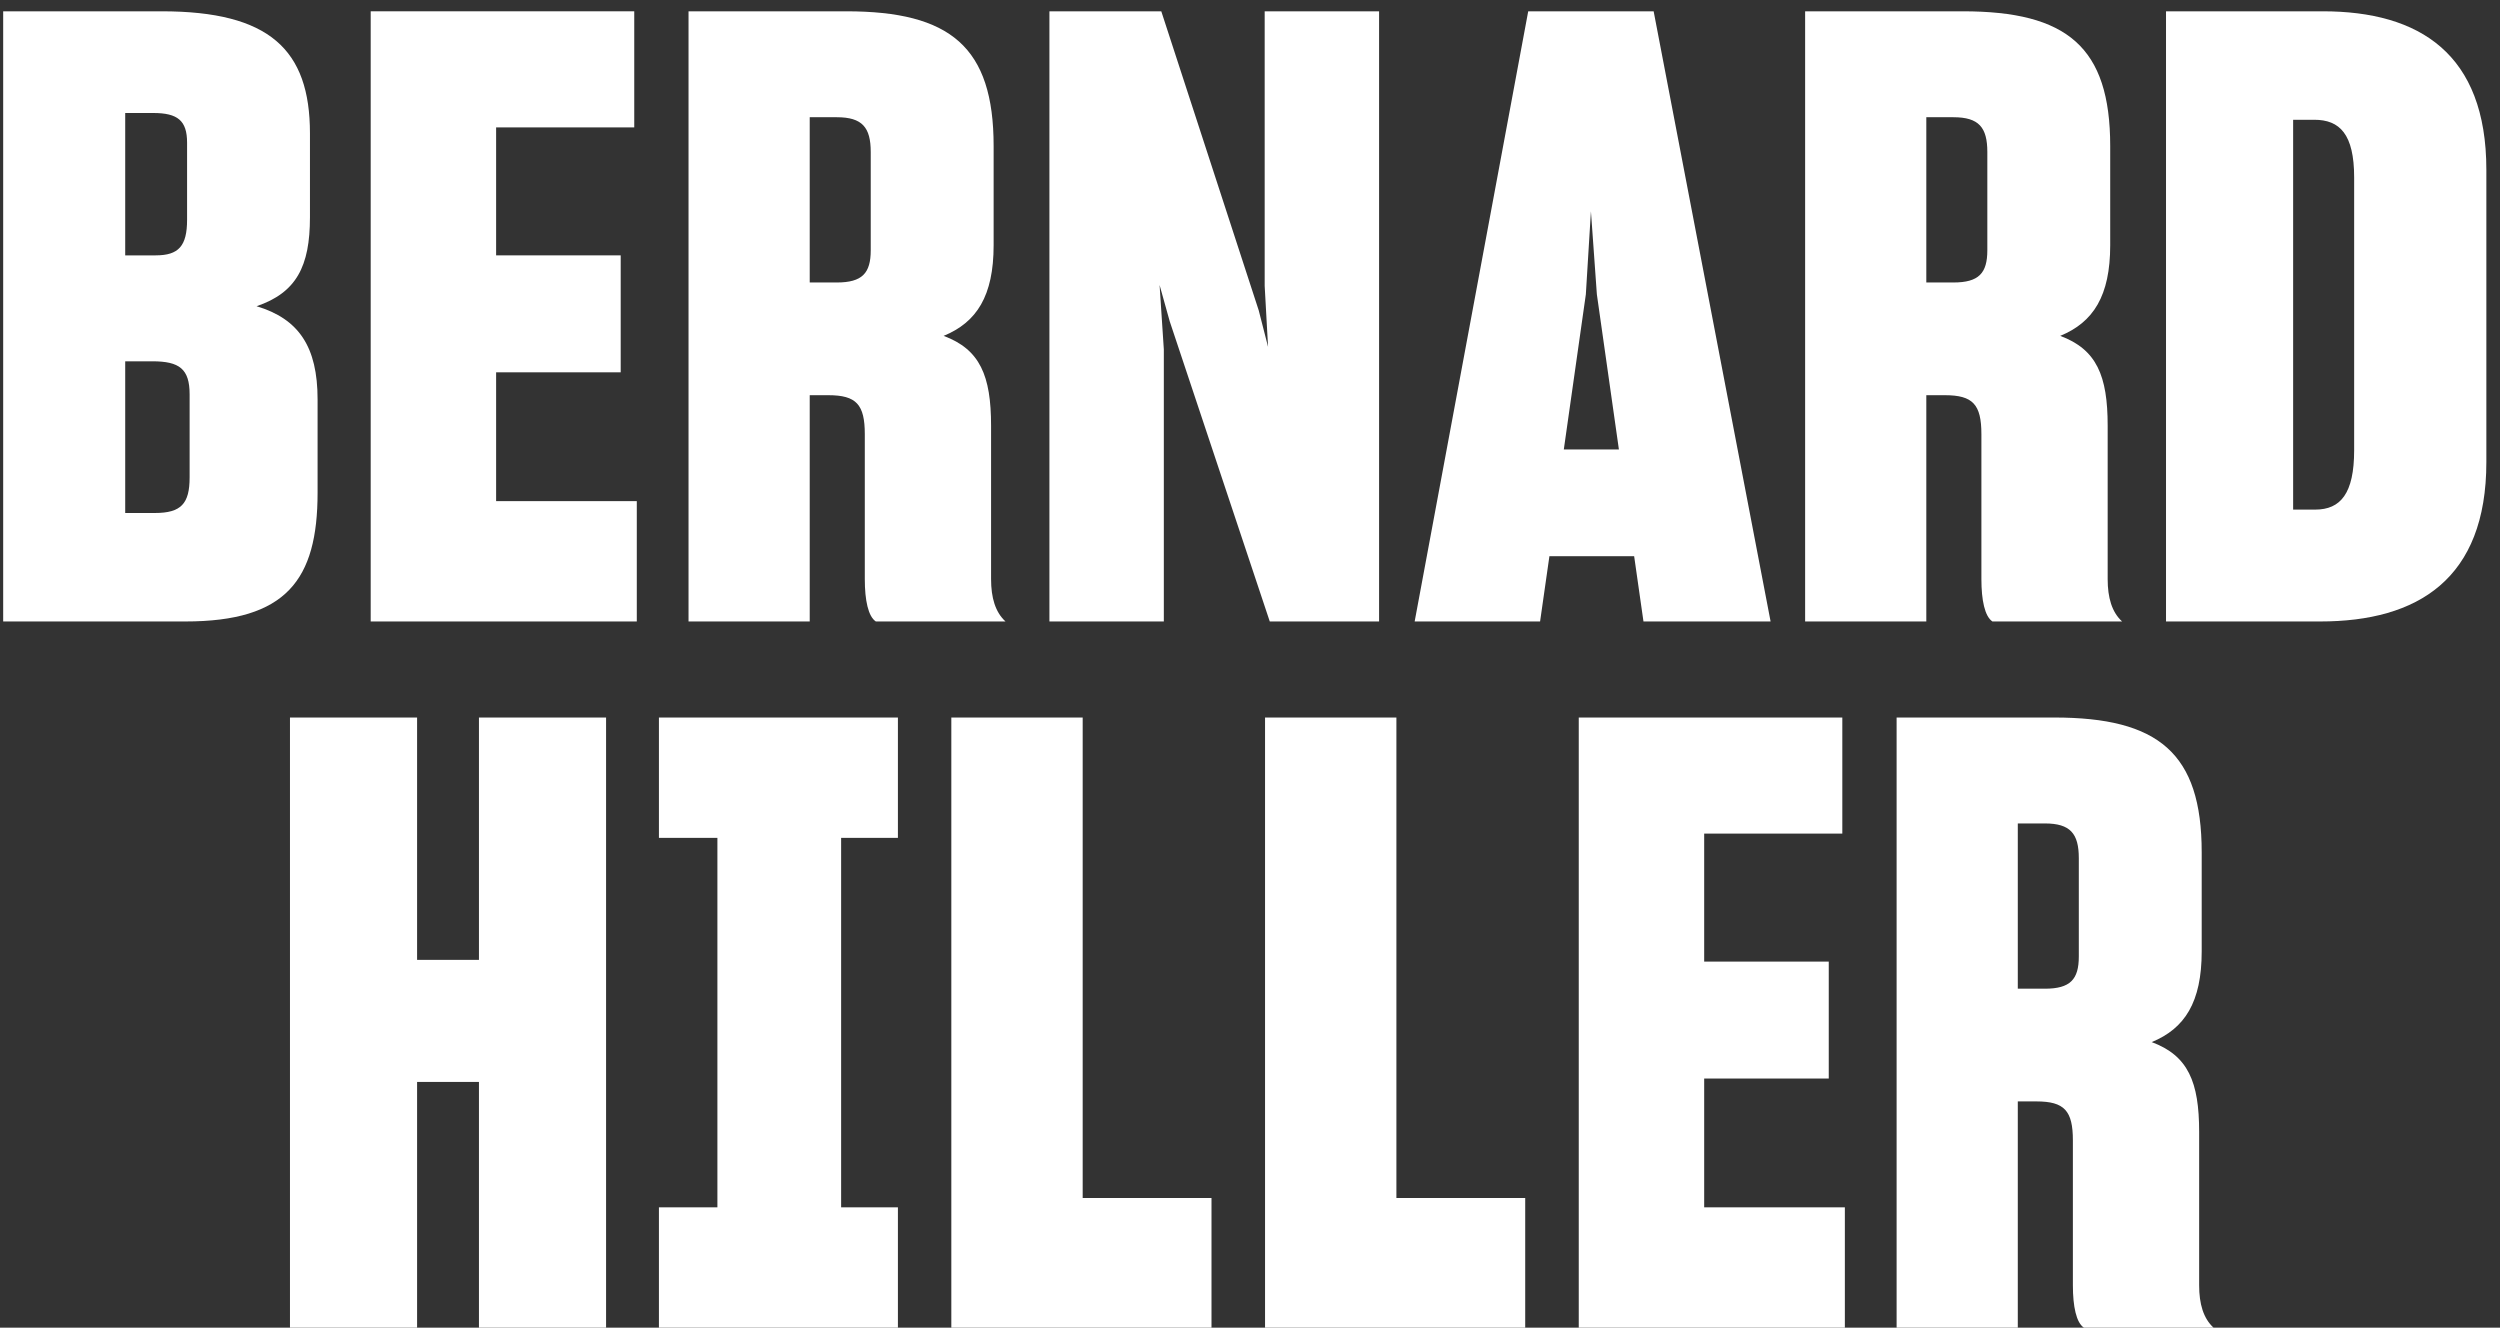
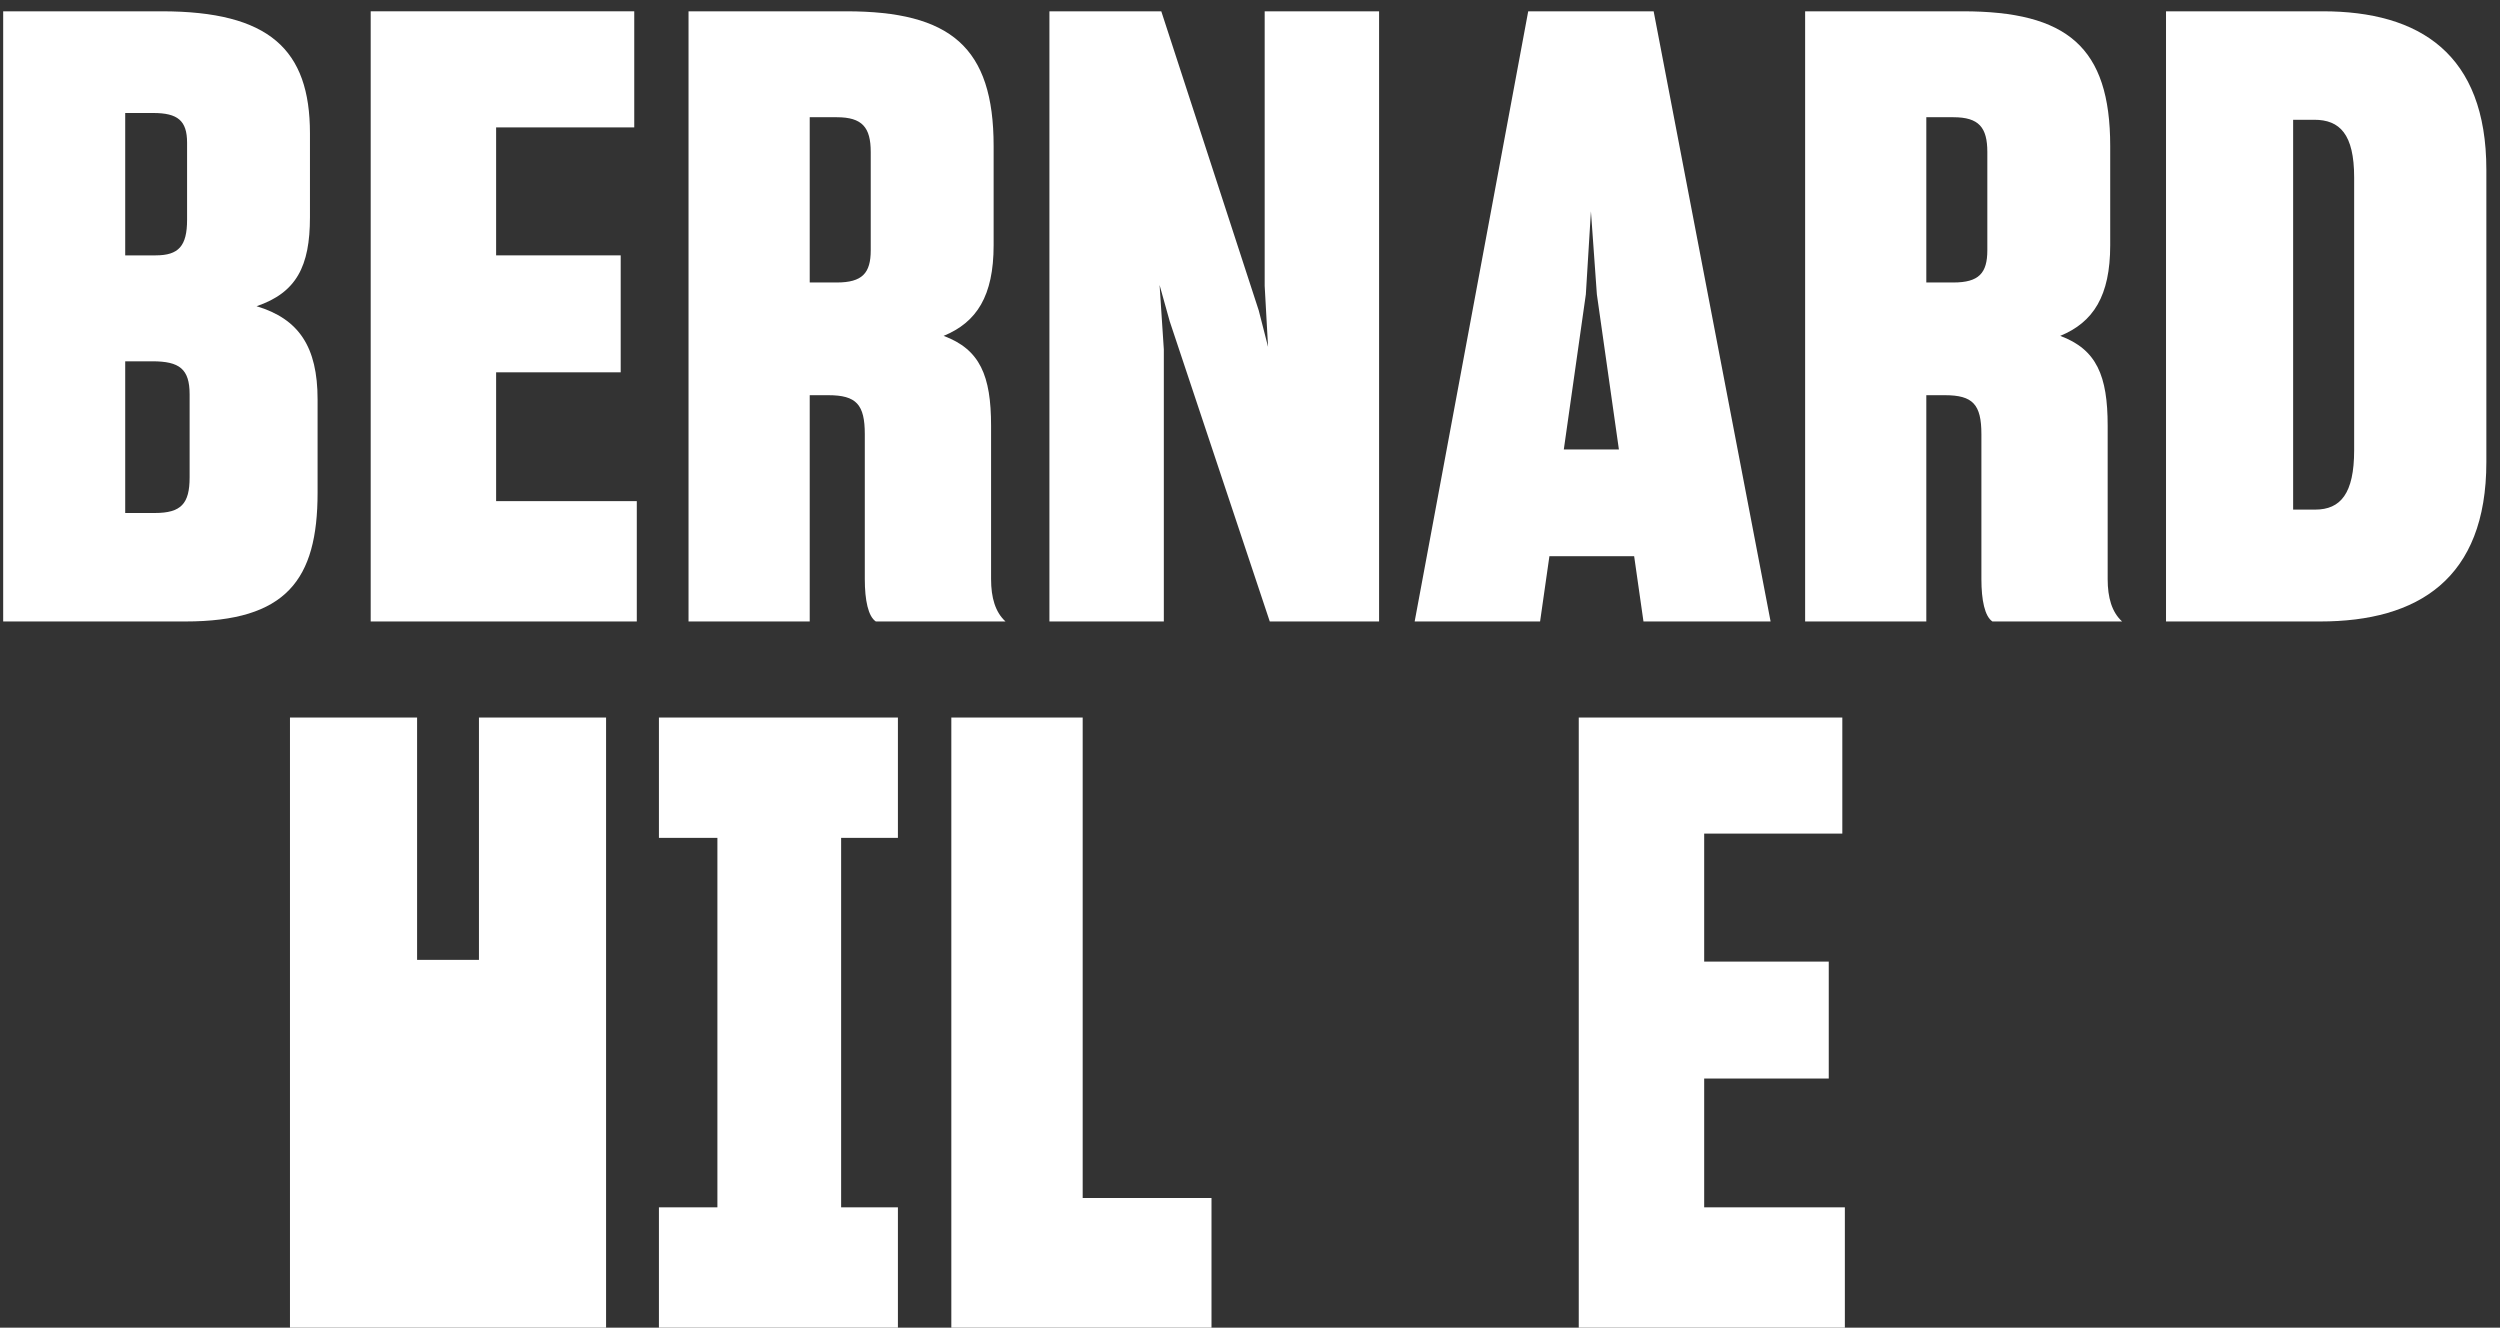
<svg xmlns="http://www.w3.org/2000/svg" width="177" height="94" viewBox="0 0 177 94" fill="none">
  <rect x="0" y="0" width="177" height="94" fill="#333333" stroke="none" />
-   <path d="M20.53 50.8H29.53V67.96H33.91V50.8H42.91V94H33.91V76.6H29.53V94H20.53V50.8Z" fill="white" />
+   <path d="M20.53 50.8H29.53V67.96H33.91V50.8H42.91V94H33.91V76.6V94H20.53V50.8Z" fill="white" />
  <path d="M46.652 85.48H50.792V59.32H46.652V50.8H63.572V59.32H59.552V85.48H63.572V94H46.652V85.48Z" fill="white" />
  <path d="M67.354 50.8H76.654V84.82H85.774V94H67.354V50.8Z" fill="white" />
-   <path d="M89.565 50.8H98.865V84.82H107.985V94H89.565V50.8Z" fill="white" />
  <path d="M111.776 94V50.8H130.436V59.02H120.656V68.08H129.476V76.36H120.656V85.48H130.616V94H111.776Z" fill="white" />
-   <path d="M134.28 94V50.8H145.44C152.82 50.8 155.88 53.32 155.88 60.34V67.36C155.88 70.96 154.68 72.82 152.34 73.78C154.92 74.74 155.7 76.6 155.7 80.14V91C155.7 92.32 156 93.34 156.72 94H147.54C147 93.64 146.76 92.5 146.76 91V80.74C146.76 78.64 146.16 77.98 144.18 77.98H142.86V94H134.28ZM144.78 58.3H142.86V70H144.78C146.58 70 147.18 69.34 147.18 67.72V60.76C147.18 59.02 146.58 58.3 144.78 58.3Z" fill="white" />
  <path d="M0.225 44V0.8H11.445C19.065 0.8 21.945 3.5 21.945 9.44V15.38C21.945 18.86 20.985 20.72 18.165 21.68C21.165 22.58 22.485 24.56 22.485 28.28V34.88C22.485 41.06 20.265 44 13.125 44H0.225ZM10.845 8H8.865V18.08H11.025C12.645 18.08 13.245 17.42 13.245 15.56V10.1C13.245 8.54 12.585 8 10.845 8ZM10.785 25.58H8.865V36.32H10.965C12.825 36.32 13.425 35.66 13.425 33.8V27.92C13.425 26.12 12.705 25.58 10.785 25.58Z" fill="white" />
  <path d="M26.245 44V0.8H44.905V9.02H35.125V18.08H43.945V26.36H35.125V35.48H45.085V44H26.245Z" fill="white" />
  <path d="M48.748 44V0.8H59.908C67.288 0.8 70.349 3.32 70.349 10.34V17.36C70.349 20.96 69.148 22.82 66.808 23.78C69.388 24.74 70.168 26.6 70.168 30.14V41C70.168 42.32 70.469 43.34 71.189 44H62.008C61.468 43.64 61.228 42.5 61.228 41V30.74C61.228 28.64 60.629 27.98 58.648 27.98H57.328V44H48.748ZM59.248 8.3H57.328V20H59.248C61.048 20 61.648 19.34 61.648 17.72V10.76C61.648 9.02 61.048 8.3 59.248 8.3Z" fill="white" />
  <path d="M74.299 44V0.8H82.219L89.119 21.98L89.779 24.56L89.539 20.24V0.8H97.639V44H89.899L82.819 22.76L82.099 20.18L82.399 24.74V44H74.299Z" fill="white" />
  <path d="M100.158 44L108.198 0.8H117.078L125.358 44H116.358L115.698 39.38H109.698L109.038 44H100.158ZM112.278 20.84L110.718 31.82H114.618L113.058 20.84L112.638 14.96L112.278 20.84Z" fill="white" />
  <path d="M127.803 44V0.8H138.963C146.343 0.8 149.403 3.32 149.403 10.34V17.36C149.403 20.96 148.203 22.82 145.863 23.78C148.443 24.74 149.223 26.6 149.223 30.14V41C149.223 42.32 149.523 43.34 150.243 44H141.063C140.523 43.64 140.283 42.5 140.283 41V30.74C140.283 28.64 139.683 27.98 137.703 27.98H136.383V44H127.803ZM138.303 8.3H136.383V20H138.303C140.103 20 140.703 19.34 140.703 17.72V10.76C140.703 9.02 140.103 8.3 138.303 8.3Z" fill="white" />
  <path d="M153.354 0.8H164.454C171.294 0.8 176.034 3.8 176.034 12.02V32.72C176.034 41 171.174 44 164.274 44H153.354V0.8ZM163.854 8.48H162.354V36.08H163.914C165.714 36.08 166.674 34.94 166.674 31.88V12.56C166.674 9.5 165.654 8.48 163.854 8.48Z" fill="white" />
</svg>